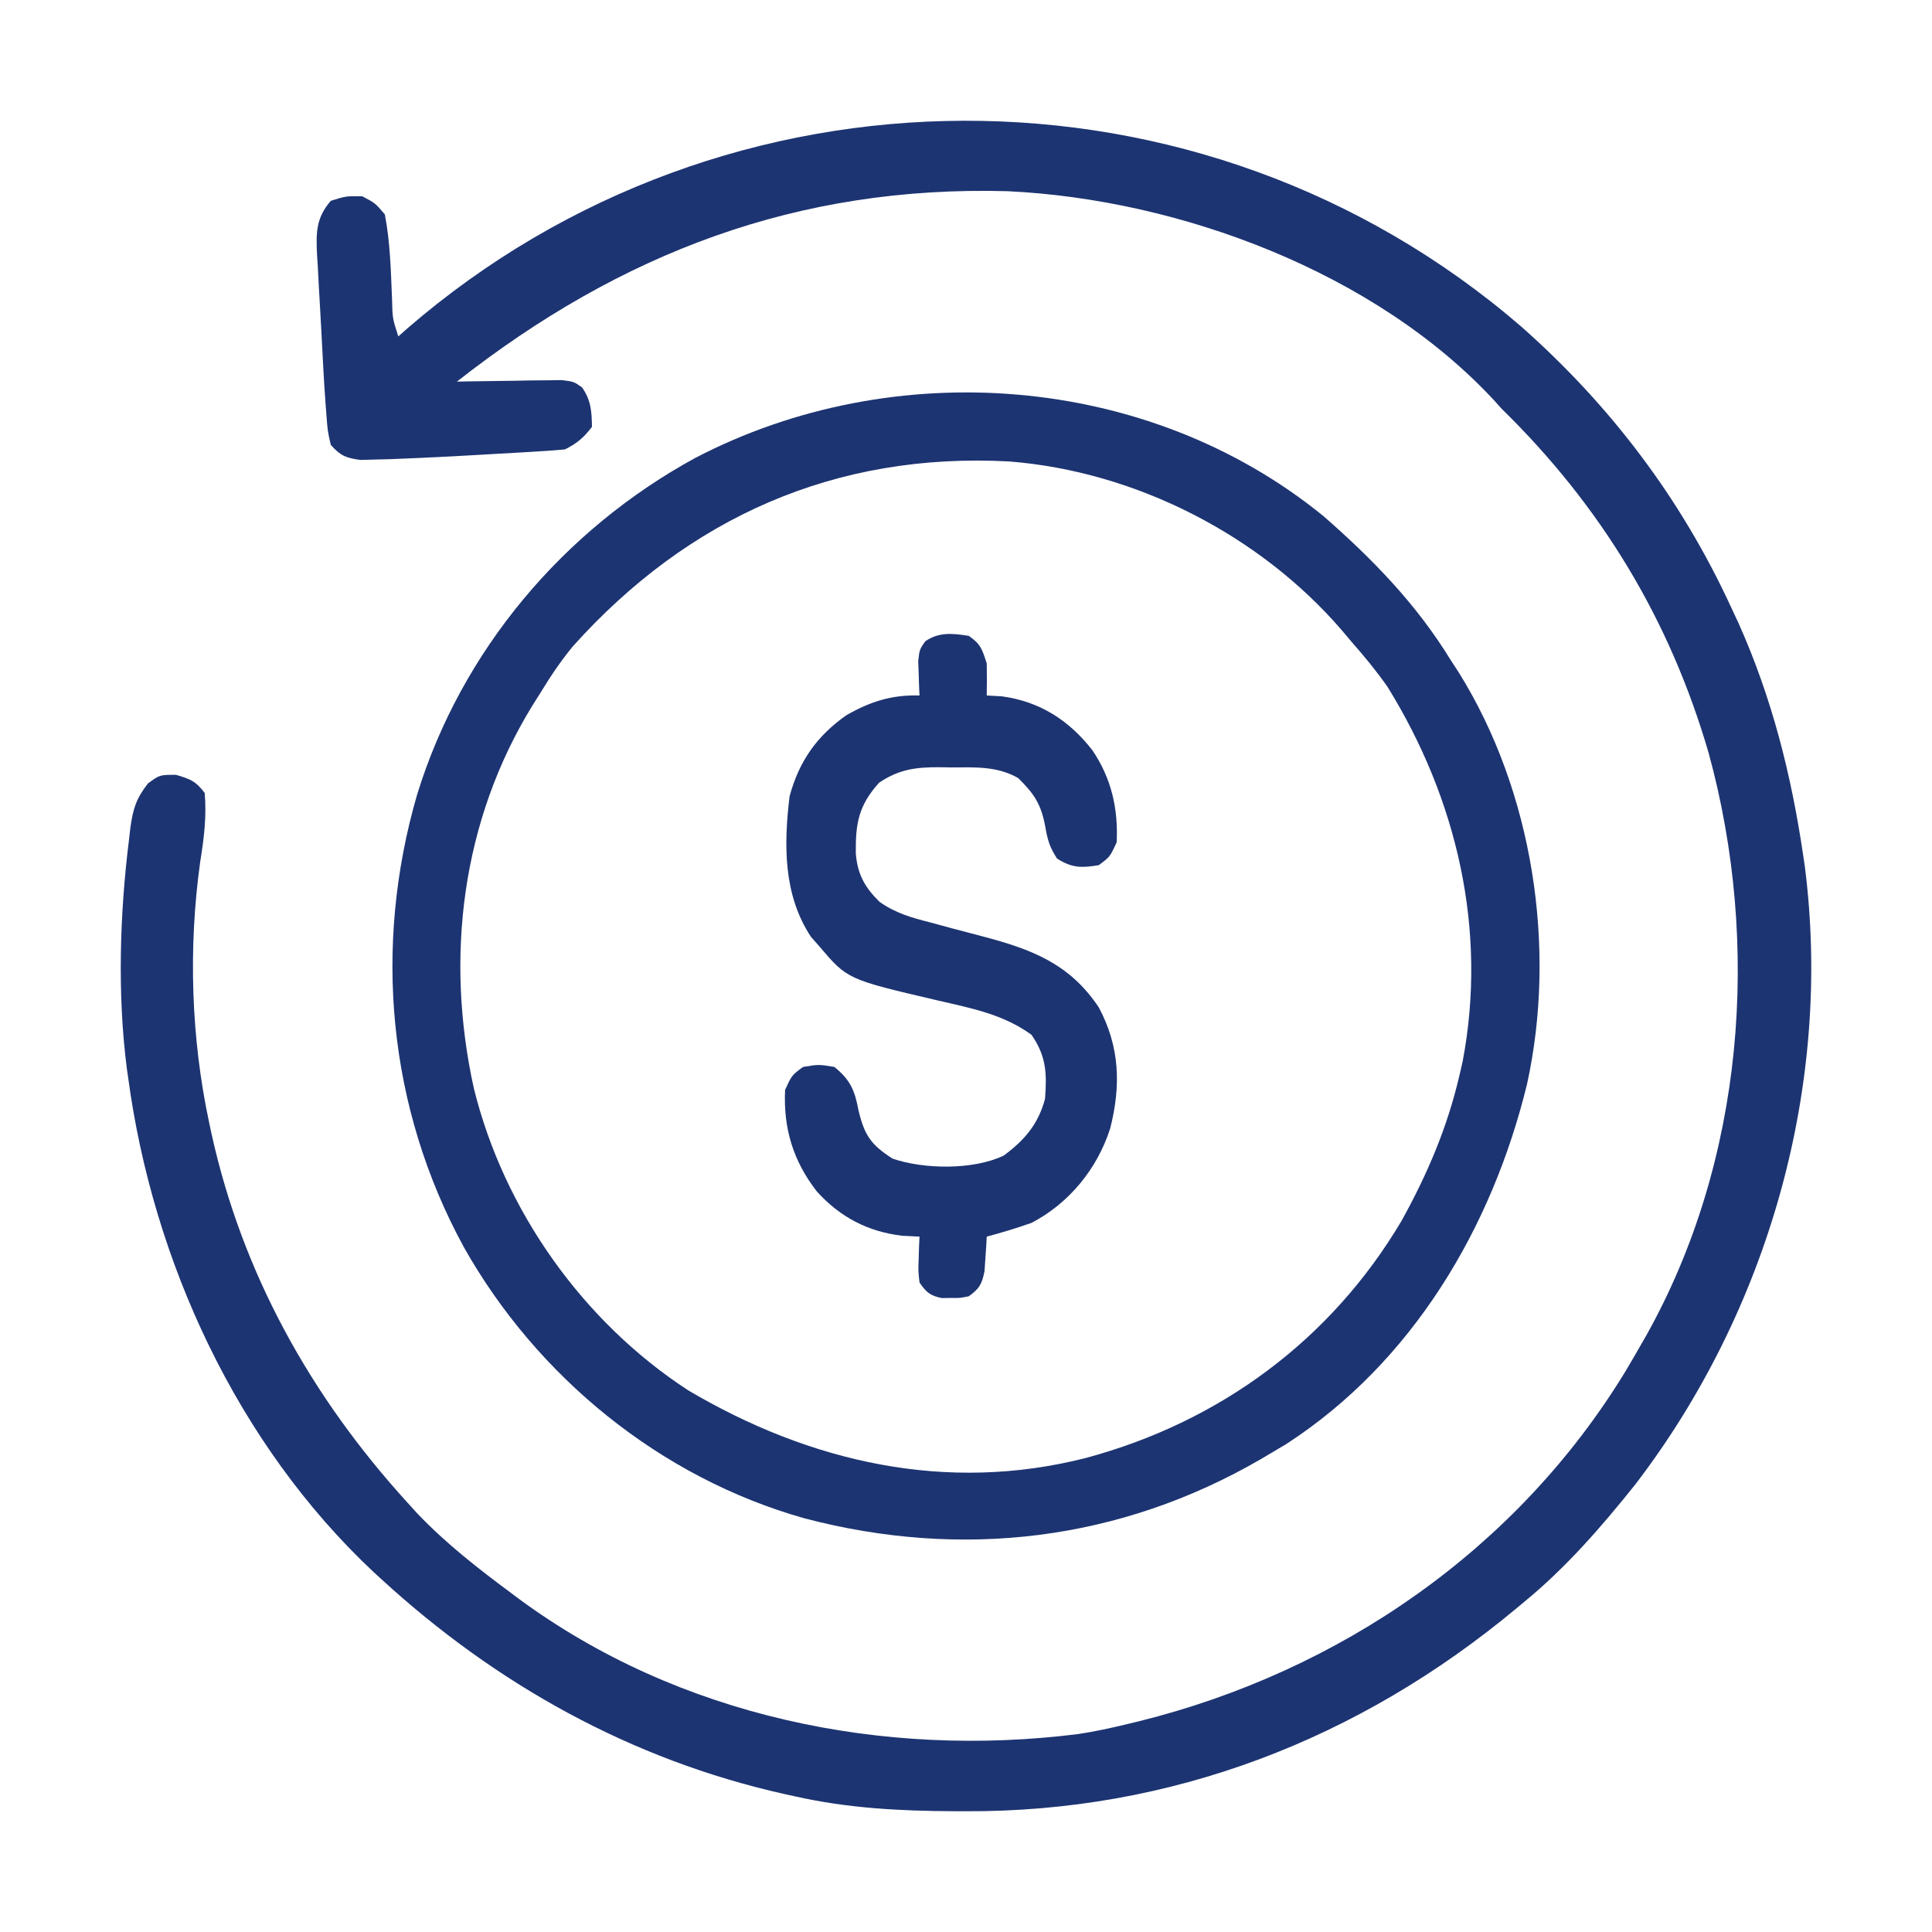
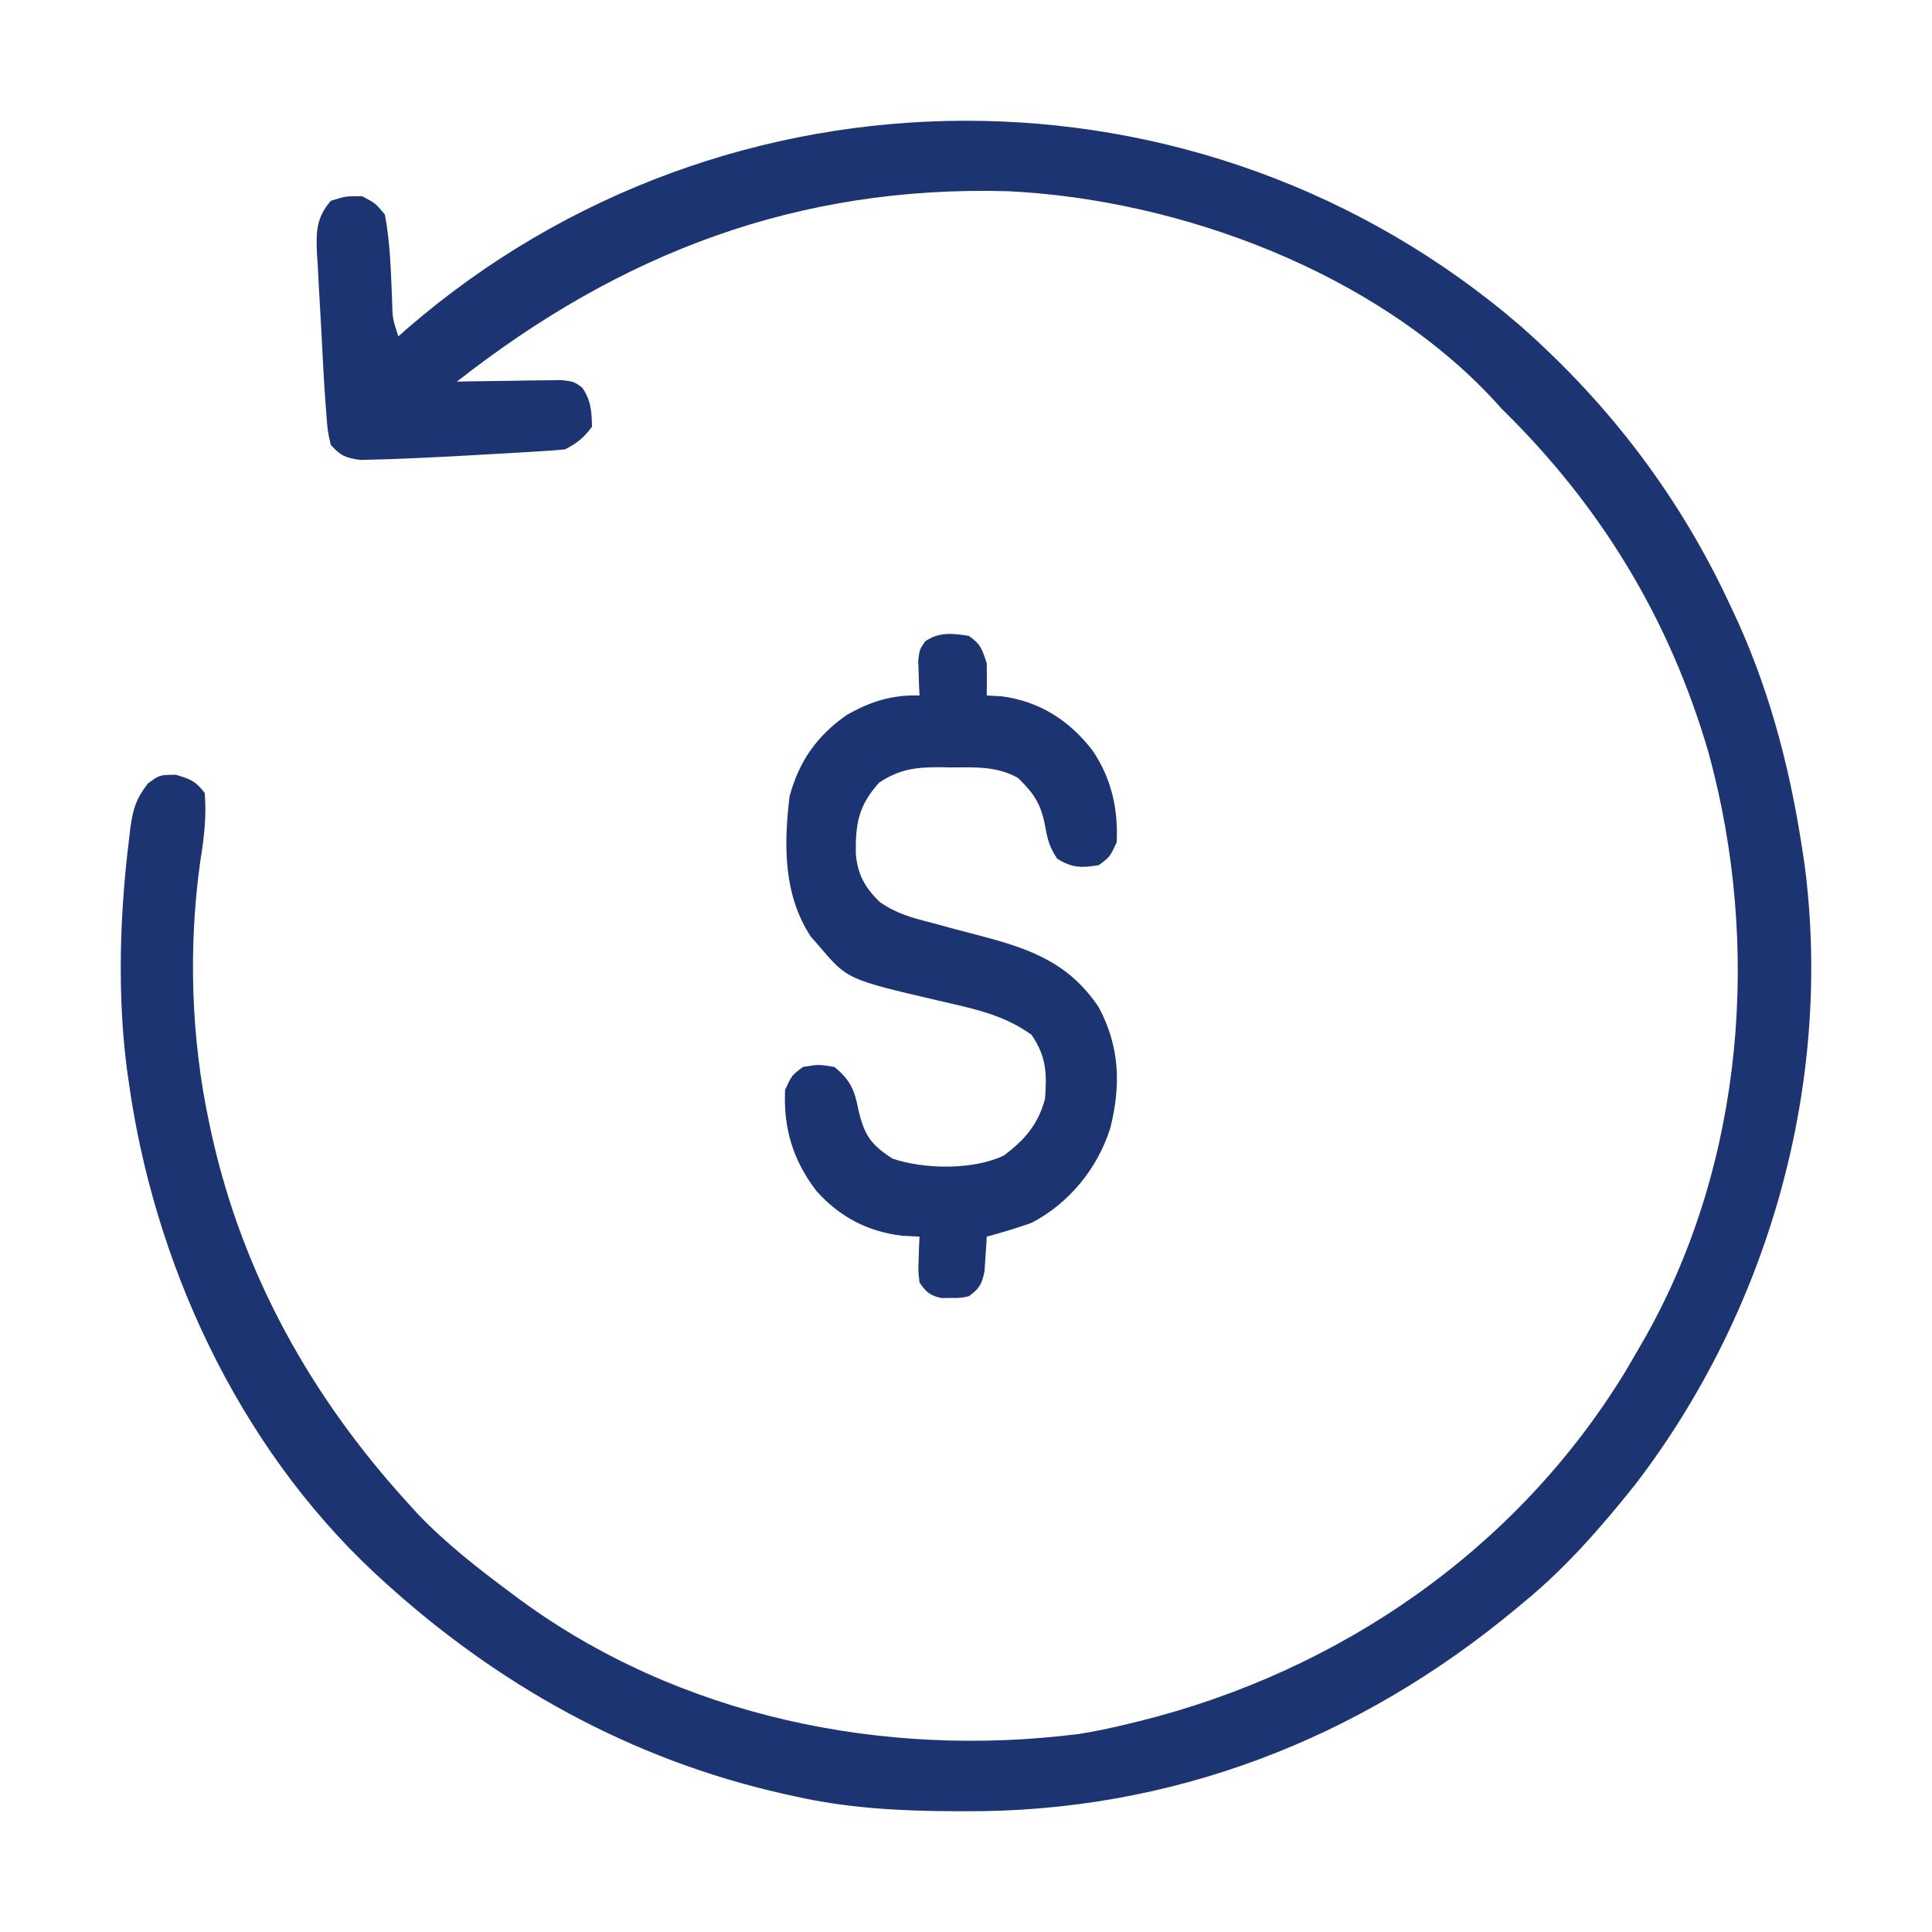
<svg xmlns="http://www.w3.org/2000/svg" width="64" height="64" viewBox="0 0 64 64" fill="none">
  <path d="M50.388 10.814C53.357 13.439 55.69 16.521 57.351 20.128C57.43 20.298 57.51 20.469 57.592 20.645C58.702 23.126 59.343 25.678 59.737 28.362C59.753 28.468 59.769 28.574 59.785 28.684C60.718 35.932 58.578 43.425 54.167 49.18C53.049 50.579 51.875 51.931 50.489 53.066C50.372 53.163 50.372 53.163 50.253 53.263C45.025 57.624 38.792 60.034 31.963 60C31.792 59.999 31.792 59.999 31.617 59.999C29.82 59.992 28.082 59.901 26.323 59.504C26.208 59.479 26.094 59.454 25.977 59.428C20.908 58.293 16.425 55.796 12.608 52.289C12.532 52.22 12.457 52.151 12.379 52.079C7.863 47.848 5.066 41.789 4.245 35.698C4.231 35.602 4.217 35.505 4.203 35.406C3.885 32.949 3.966 30.276 4.273 27.819C4.288 27.687 4.303 27.554 4.319 27.417C4.41 26.787 4.503 26.469 4.899 25.954C5.289 25.667 5.289 25.667 5.83 25.667C6.325 25.814 6.475 25.874 6.781 26.266C6.847 27.058 6.758 27.768 6.632 28.549C6.235 31.395 6.328 34.386 6.93 37.196C6.955 37.312 6.98 37.429 7.005 37.549C8.033 42.206 10.304 46.268 13.494 49.772C13.605 49.895 13.717 50.017 13.832 50.144C14.772 51.129 15.835 51.957 16.925 52.766C17.052 52.862 17.052 52.862 17.182 52.959C22.482 56.867 29.264 58.258 35.731 57.441C36.281 57.355 36.821 57.241 37.361 57.108C37.485 57.078 37.608 57.049 37.735 57.018C44.377 55.367 50.242 51.331 53.836 45.443C54.016 45.141 54.192 44.837 54.367 44.532C54.42 44.439 54.474 44.346 54.529 44.25C57.778 38.456 58.338 31.294 56.602 24.947C55.313 20.515 53.038 16.763 49.743 13.54C49.672 13.46 49.6 13.38 49.527 13.298C45.583 9.02 39.077 6.603 33.38 6.334C26.42 6.14 20.555 8.386 15.135 12.642C15.25 12.639 15.365 12.637 15.484 12.634C16.004 12.625 16.525 12.619 17.046 12.613C17.318 12.608 17.318 12.608 17.595 12.602C17.855 12.6 17.855 12.6 18.121 12.598C18.281 12.595 18.441 12.593 18.606 12.591C19.013 12.642 19.013 12.642 19.284 12.837C19.579 13.261 19.601 13.63 19.61 14.139C19.335 14.5 19.117 14.685 18.715 14.887C18.346 14.921 17.981 14.947 17.612 14.967C17.445 14.977 17.445 14.977 17.276 14.987C17.04 15 16.804 15.014 16.568 15.027C16.214 15.046 15.86 15.067 15.505 15.088C14.835 15.126 14.165 15.159 13.494 15.187C13.302 15.195 13.11 15.203 12.913 15.211C12.741 15.215 12.569 15.219 12.392 15.224C12.243 15.227 12.095 15.232 11.942 15.236C11.465 15.175 11.278 15.098 10.958 14.738C10.852 14.276 10.852 14.276 10.809 13.69C10.8 13.58 10.792 13.471 10.783 13.359C10.725 12.562 10.686 11.763 10.645 10.965C10.63 10.672 10.613 10.38 10.596 10.087C10.57 9.662 10.548 9.238 10.527 8.813C10.518 8.683 10.51 8.552 10.501 8.418C10.469 7.706 10.468 7.219 10.958 6.653C11.461 6.494 11.461 6.494 12.002 6.503C12.431 6.728 12.431 6.728 12.748 7.102C12.928 8.029 12.947 8.971 12.987 9.912C13.002 10.548 13.002 10.548 13.195 11.144C13.293 11.057 13.392 10.97 13.493 10.88C24.047 1.751 39.806 1.685 50.388 10.814Z" fill="#1D3472" />
-   <path d="M43.84 17.096C45.468 18.519 46.918 20.009 48.052 21.859C48.143 21.999 48.234 22.139 48.328 22.283C50.779 26.216 51.578 31.403 50.584 35.916C49.424 40.674 46.789 45.123 42.618 47.83C42.442 47.936 42.265 48.042 42.088 48.146C41.932 48.238 41.932 48.238 41.774 48.332C37.103 51.044 31.869 51.667 26.654 50.298C21.881 48.954 17.785 45.614 15.36 41.304C12.847 36.688 12.354 31.358 13.818 26.32C15.288 21.55 18.658 17.56 23.021 15.175C29.596 11.743 38.033 12.364 43.84 17.096ZM18.976 21.411C18.585 21.888 18.252 22.377 17.932 22.904C17.835 23.058 17.737 23.213 17.637 23.372C15.291 27.189 14.739 31.709 15.696 36.048C16.692 40.096 19.31 43.786 22.798 46.057C26.84 48.445 31.358 49.474 35.974 48.296C40.389 47.108 44.075 44.408 46.425 40.447C47.287 38.891 47.949 37.341 48.351 35.6C48.384 35.454 48.418 35.308 48.453 35.158C49.278 30.81 48.267 26.479 45.965 22.755C45.596 22.228 45.197 21.743 44.772 21.261C44.668 21.137 44.564 21.013 44.456 20.886C41.73 17.718 37.617 15.618 33.44 15.287C27.68 14.974 22.808 17.141 18.976 21.411Z" fill="#1D3472" />
  <path d="M32.093 21.064C32.49 21.339 32.532 21.501 32.687 21.975C32.693 22.33 32.694 22.684 32.687 23.039C32.935 23.053 32.935 23.053 33.188 23.067C34.436 23.235 35.415 23.856 36.19 24.858C36.816 25.784 37.044 26.782 36.992 27.9C36.769 28.384 36.769 28.384 36.398 28.66C35.827 28.754 35.511 28.756 35.016 28.441C34.765 28.052 34.707 27.835 34.626 27.387C34.49 26.645 34.261 26.295 33.726 25.773C33.023 25.372 32.291 25.419 31.509 25.422C31.378 25.419 31.247 25.417 31.112 25.415C30.337 25.414 29.793 25.48 29.124 25.925C28.439 26.683 28.337 27.278 28.35 28.279C28.408 28.972 28.654 29.401 29.137 29.876C29.68 30.256 30.189 30.397 30.822 30.558C31.061 30.623 31.3 30.688 31.539 30.753C31.876 30.842 32.213 30.931 32.55 31.019C34.169 31.447 35.427 31.916 36.398 33.369C37.096 34.674 37.136 35.961 36.778 37.376C36.349 38.722 35.413 39.861 34.171 40.509C33.681 40.682 33.188 40.831 32.687 40.965C32.681 41.069 32.676 41.173 32.67 41.281C32.66 41.418 32.651 41.555 32.641 41.696C32.628 41.899 32.628 41.899 32.614 42.107C32.527 42.54 32.444 42.687 32.093 42.94C31.805 43 31.805 43 31.499 42.996C31.398 42.998 31.297 42.999 31.193 43C30.811 42.92 30.683 42.81 30.46 42.484C30.417 42.107 30.417 42.107 30.432 41.696C30.436 41.559 30.441 41.422 30.445 41.281C30.45 41.176 30.455 41.072 30.46 40.965C30.27 40.955 30.081 40.946 29.885 40.936C28.753 40.801 27.828 40.322 27.055 39.464C26.276 38.457 25.947 37.388 26.007 36.103C26.23 35.619 26.23 35.619 26.601 35.344C27.12 35.258 27.12 35.258 27.64 35.344C28.166 35.772 28.313 36.111 28.438 36.778C28.637 37.615 28.859 37.928 29.57 38.382C30.607 38.736 32.245 38.764 33.253 38.278C33.939 37.768 34.387 37.251 34.617 36.407C34.682 35.562 34.664 34.996 34.171 34.28C33.228 33.595 32.178 33.401 31.063 33.141C28.07 32.442 28.07 32.442 27.148 31.356C27.054 31.249 26.959 31.141 26.862 31.031C25.948 29.645 25.961 27.993 26.155 26.381C26.471 25.213 27.058 24.385 28.03 23.697C28.826 23.239 29.546 23.011 30.46 23.039C30.455 22.934 30.45 22.83 30.445 22.723C30.441 22.586 30.437 22.449 30.432 22.308C30.425 22.104 30.425 22.104 30.417 21.896C30.46 21.52 30.46 21.52 30.648 21.246C31.098 20.928 31.568 20.98 32.093 21.064Z" fill="#1D3472" />
</svg>